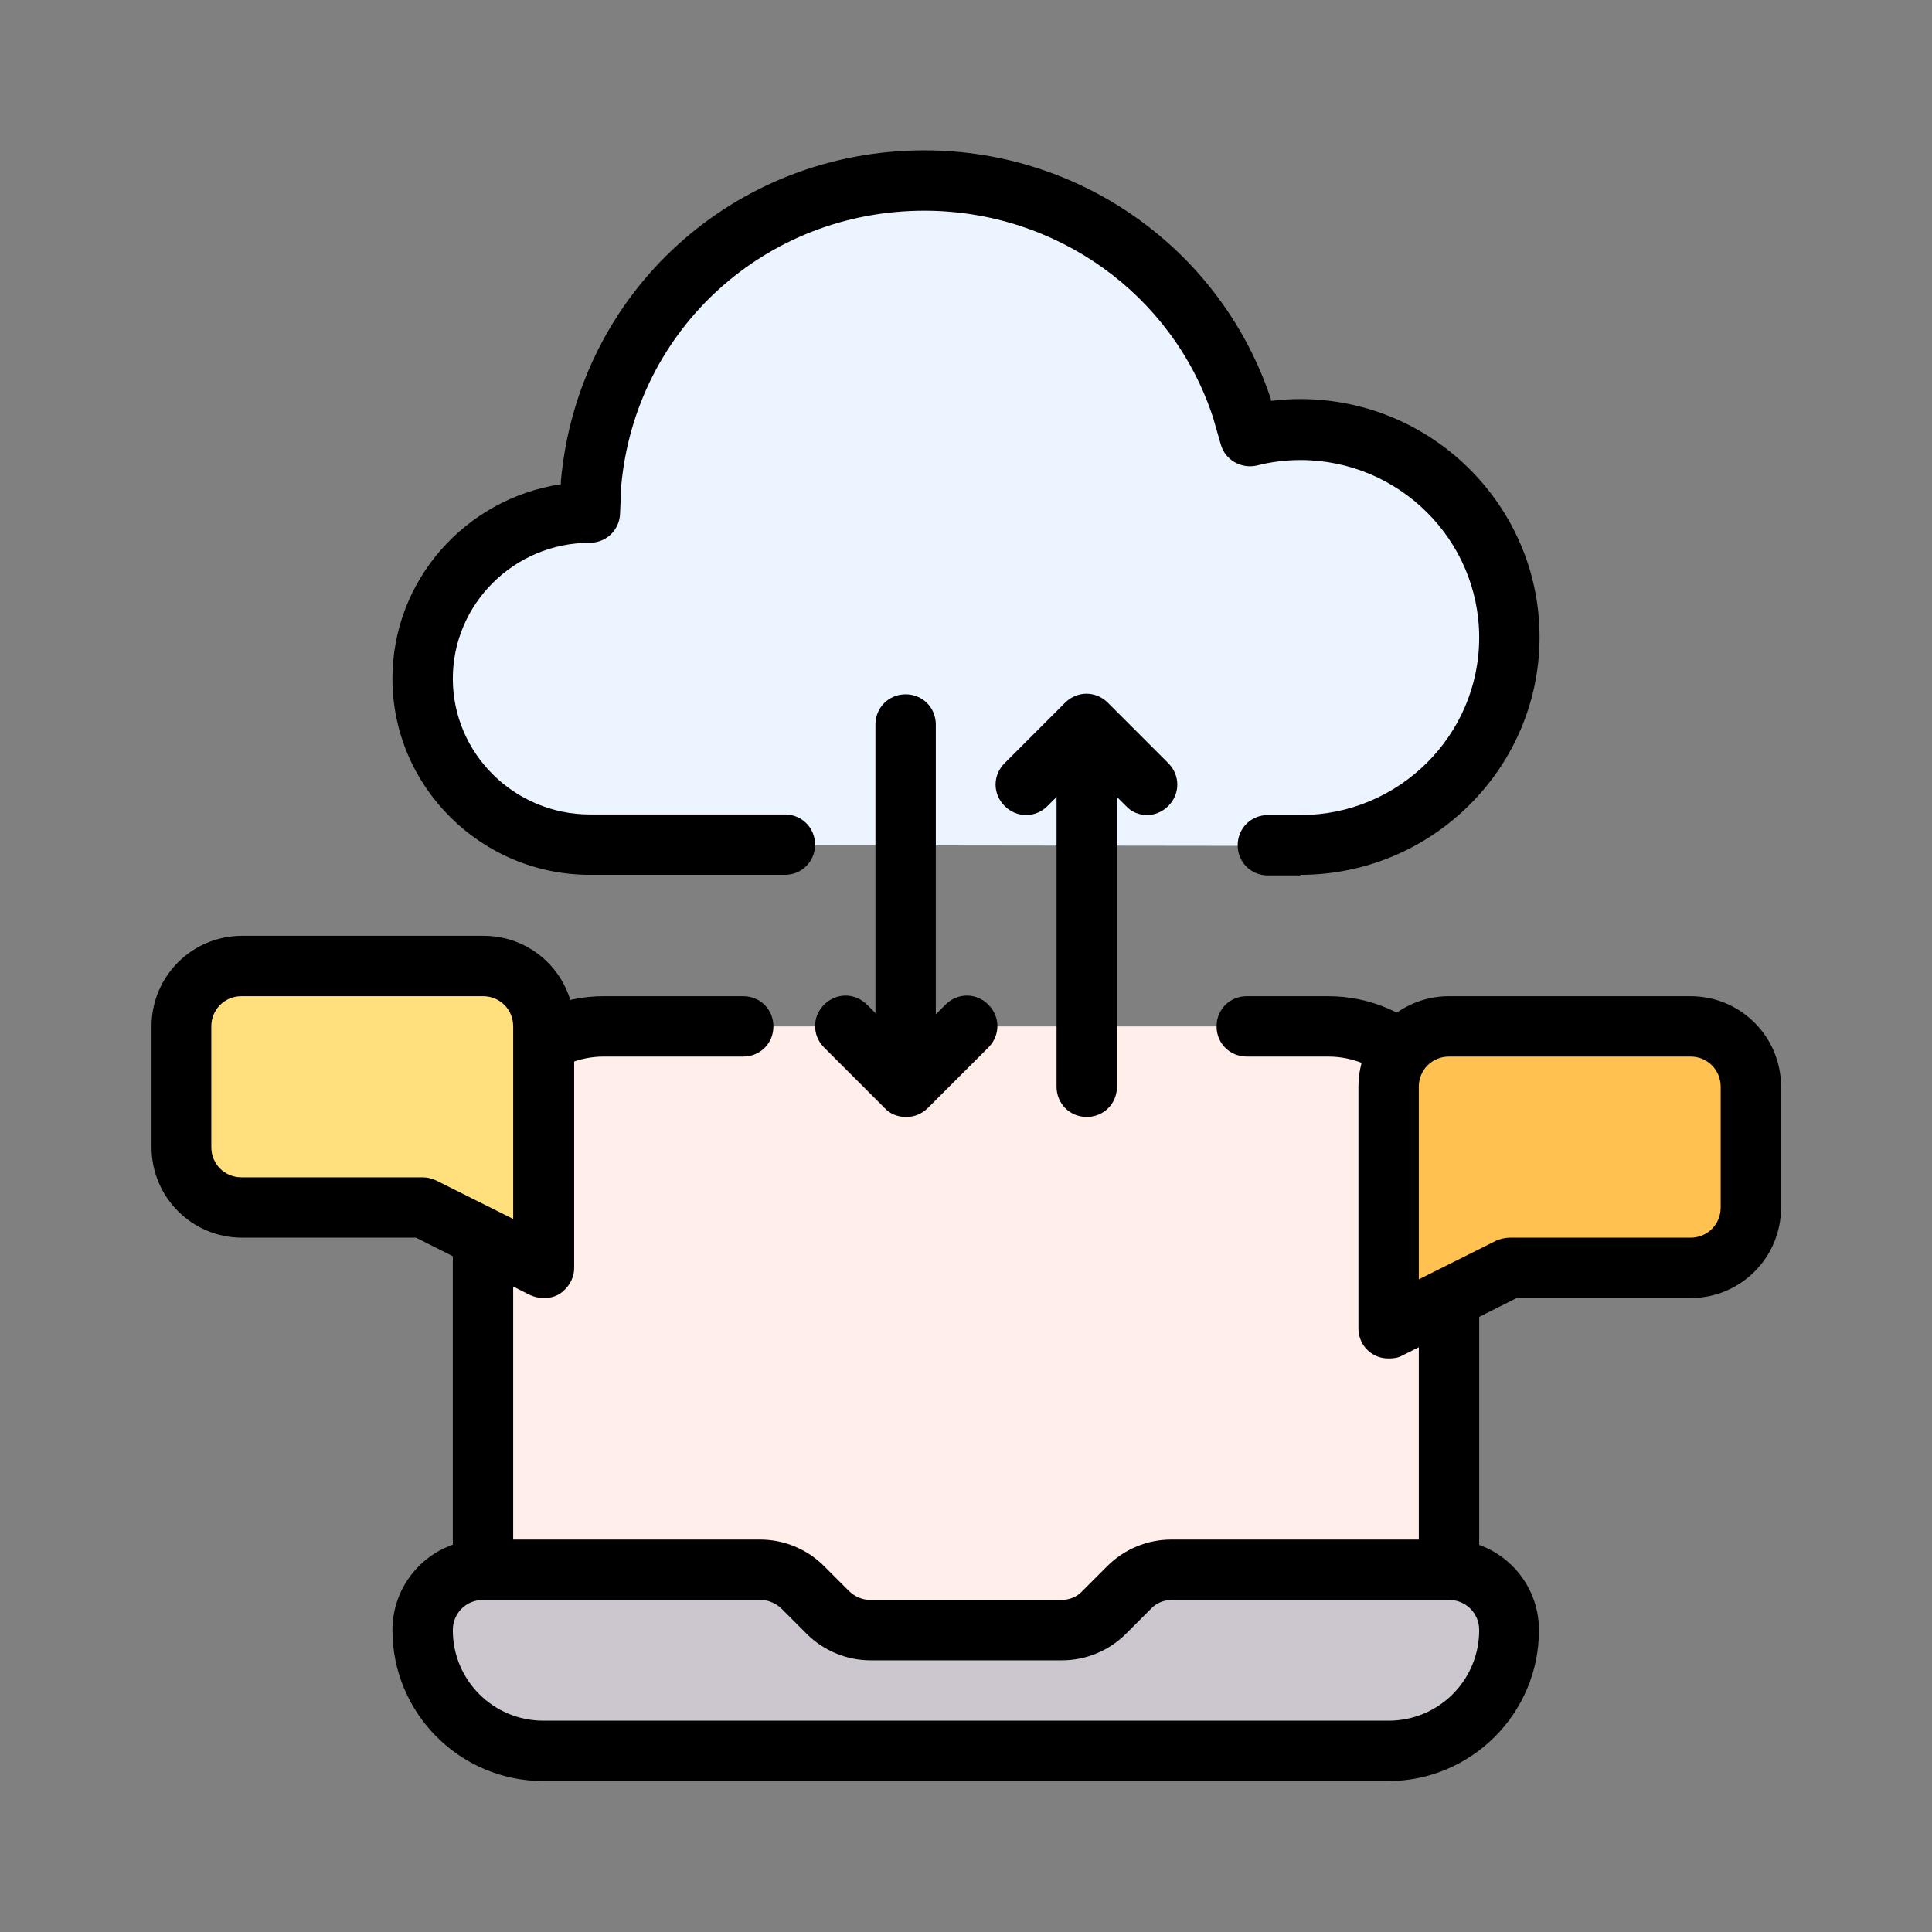
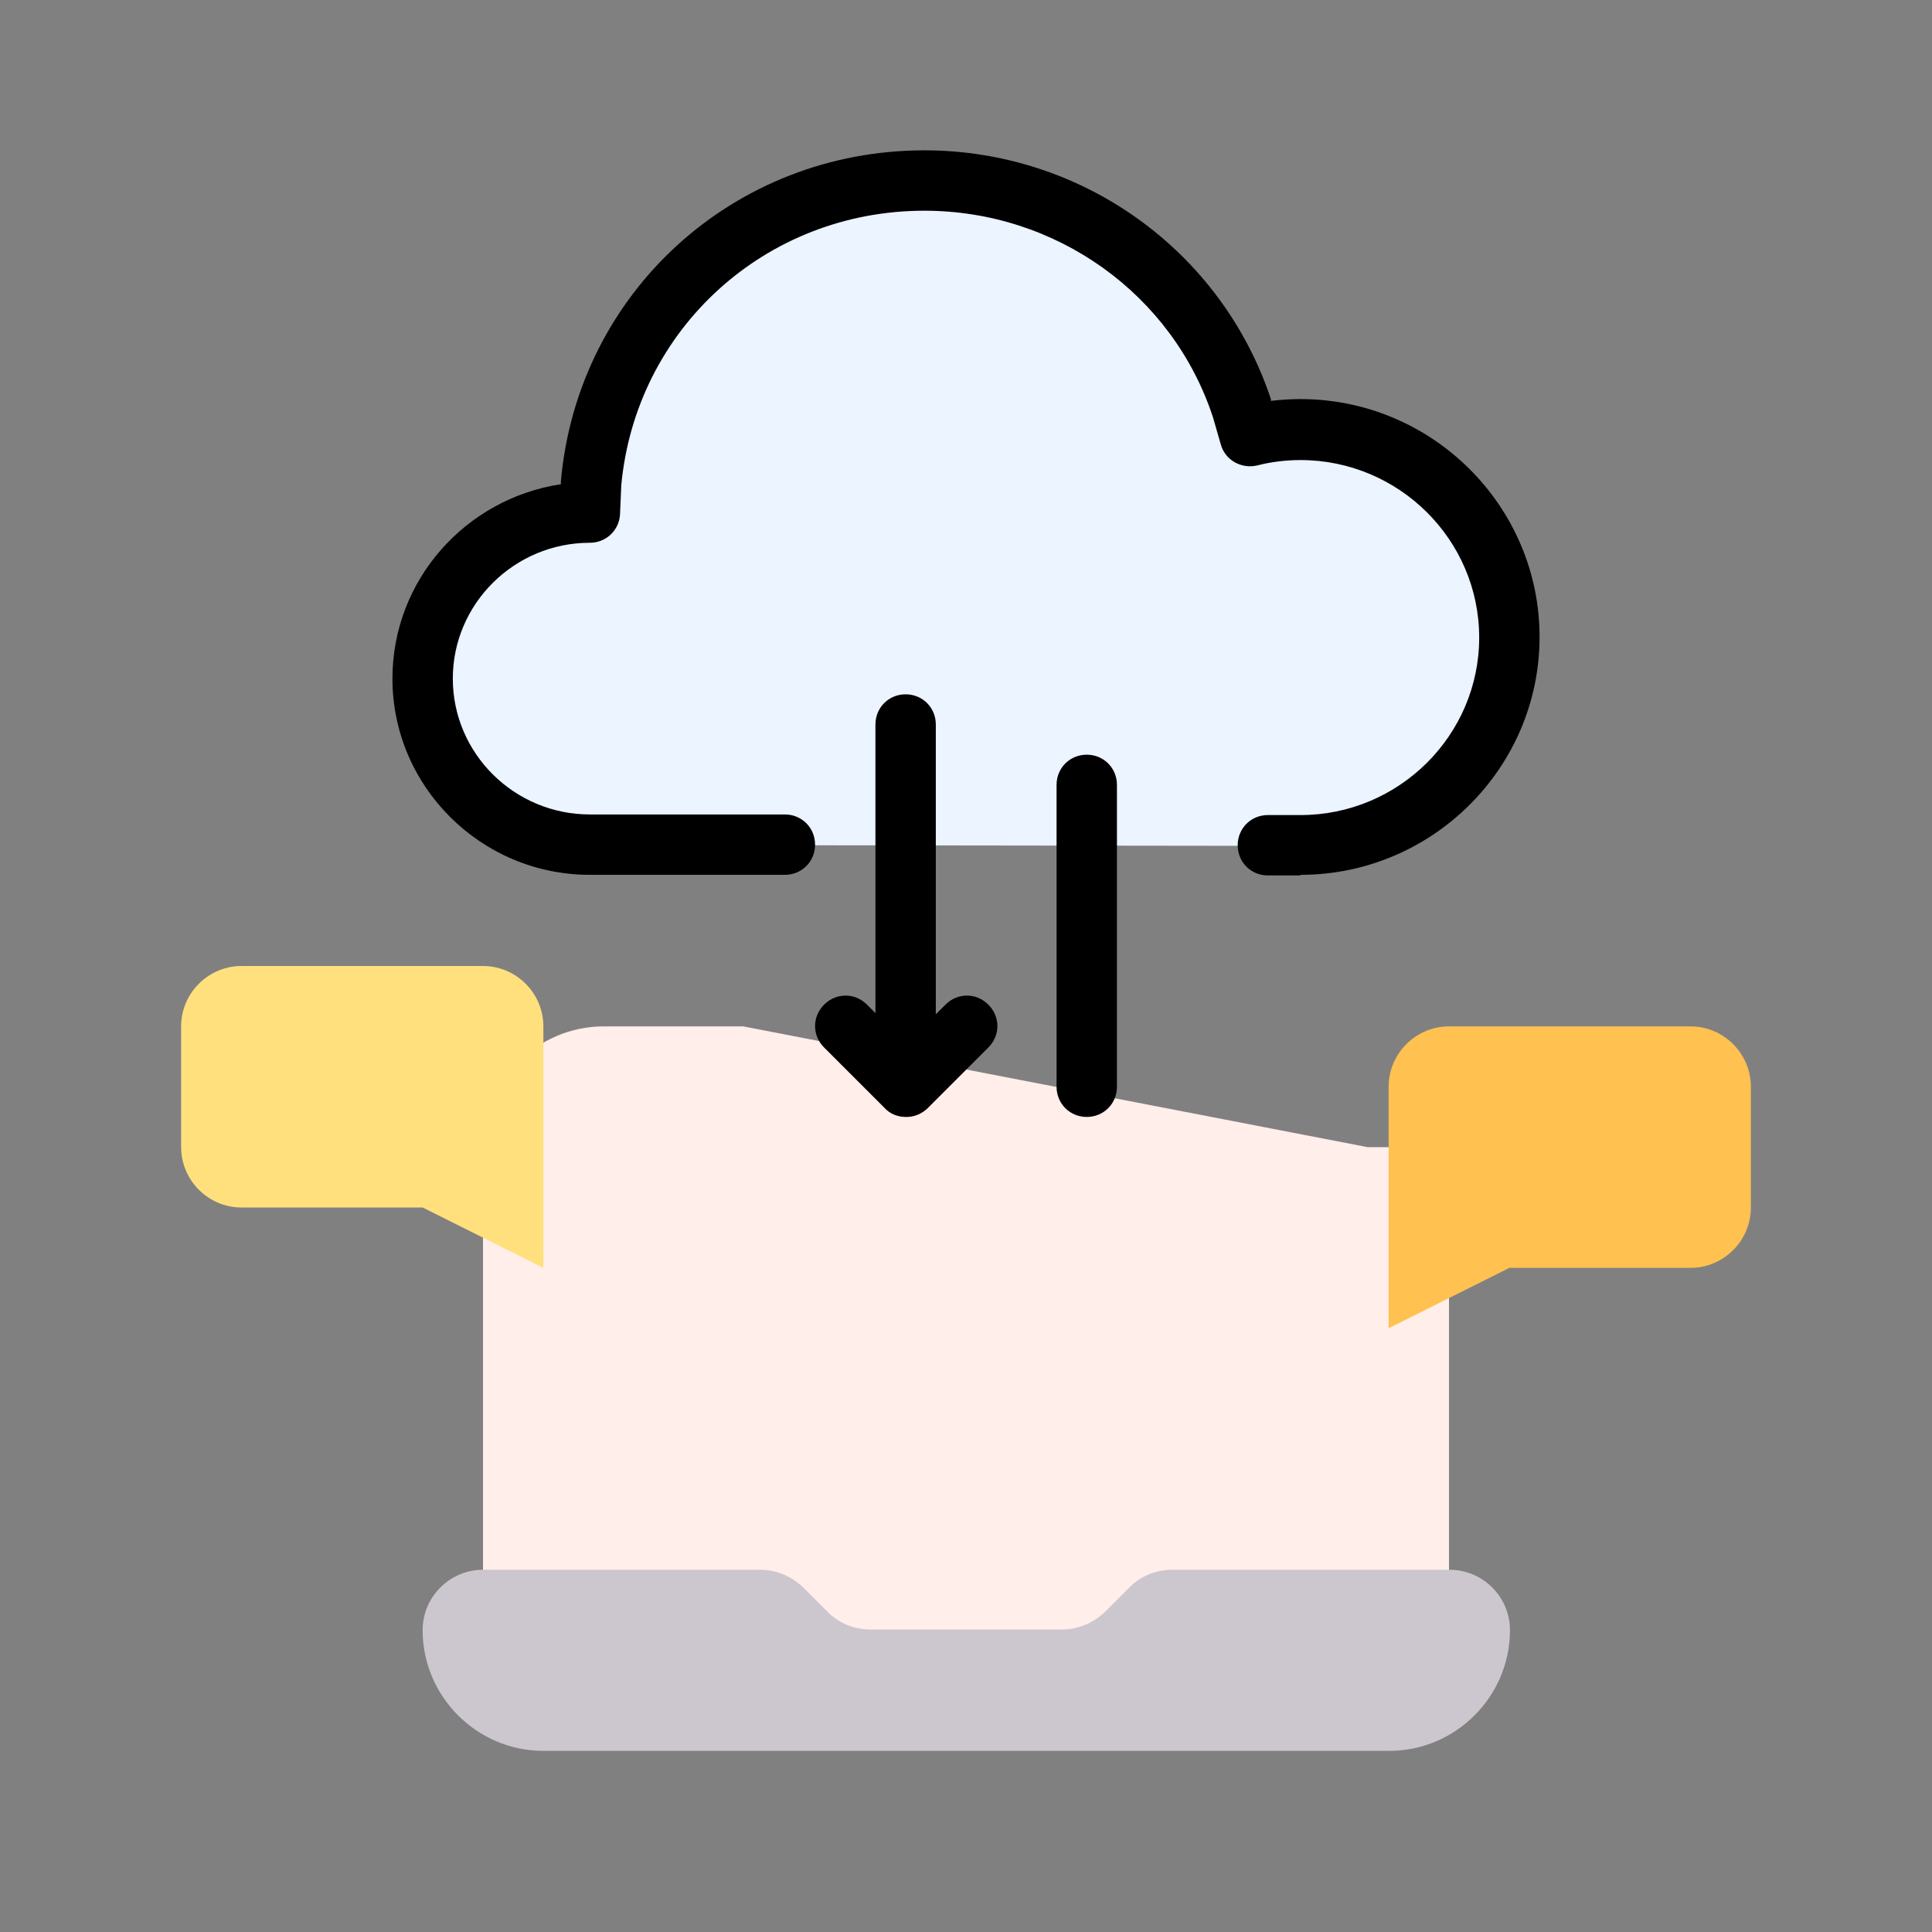
<svg xmlns="http://www.w3.org/2000/svg" viewBox="0 0 32 32">
  <rect x="0" y="0" width="32" height="32" fill="#808080" stroke="none" />
  <defs>
    <style>      .cls-1, .cls-2, .cls-3, .cls-4, .cls-5, .cls-6 {        stroke-width: 0px;      }      .cls-2 {        fill: #ccc6ce;      }      .cls-3 {        fill: #ffeee9;      }      .cls-4 {        fill: #ffc150;      }      .cls-5 {        fill: #ebf4ff;      }      .cls-6 {        fill: #ffe07d;      }    </style>
  </defs>
  <g>
-     <path class="cls-3" d="M12.31,17h-2.31c-1.1,0-2,.9-2,2v8h16v-8c0-1.1-.9-2-2-2h-1.35" />
-     <path class="cls-1" d="M24,27.5H8c-.28,0-.5-.22-.5-.5v-8c0-1.38,1.12-2.5,2.5-2.5h2.31c.28,0,.5.22.5.5s-.22.5-.5.5h-2.31c-.83,0-1.5.67-1.5,1.5v7.5h15v-7.5c0-.83-.67-1.5-1.5-1.5h-1.35c-.28,0-.5-.22-.5-.5s.22-.5.5-.5h1.35c1.38,0,2.5,1.12,2.5,2.5v8c0,.28-.22.5-.5.5Z" />
+     <path class="cls-3" d="M12.31,17h-2.31c-1.1,0-2,.9-2,2v8h16v-8h-1.35" />
  </g>
  <g>
    <path class="cls-5" d="M13,14h-3.23c-1.53,0-2.77-1.23-2.77-2.75s1.24-2.75,2.77-2.75l.02-.5c.25-2.81,2.63-5,5.52-5,2.45,0,4.54,1.58,5.26,3.78l.13.45c.27-.07.55-.1.84-.1,1.91,0,3.46,1.54,3.46,3.44s-1.55,3.44-3.46,3.44h-.54" />
    <path class="cls-1" d="M21.54,14.5h-.54c-.28,0-.5-.22-.5-.5s.22-.5.5-.5h.54c1.63,0,2.96-1.32,2.96-2.94s-1.33-2.94-2.96-2.94c-.24,0-.49.03-.72.09-.26.06-.53-.09-.6-.35l-.13-.45c-.67-2.04-2.6-3.42-4.78-3.42-2.63,0-4.78,1.96-5.02,4.55l-.02.47c-.01.27-.23.48-.5.48-1.25,0-2.27,1.01-2.27,2.25s1.02,2.25,2.27,2.25h3.23c.28,0,.5.22.5.5s-.22.5-.5.5h-3.23c-1.8,0-3.27-1.46-3.27-3.25,0-1.63,1.21-2.98,2.79-3.22v-.05c.28-3.13,2.87-5.48,6.02-5.48,2.61,0,4.92,1.66,5.74,4.12v.03c.17-.02.33-.03.49-.03,2.18,0,3.96,1.77,3.96,3.94s-1.78,3.94-3.96,3.94Z" />
  </g>
-   <path class="cls-1" d="M19,13.5c-.13,0-.26-.05-.35-.15l-.65-.65-.65.65c-.2.2-.51.2-.71,0s-.2-.51,0-.71l1-1c.2-.2.51-.2.71,0l1,1c.2.2.2.51,0,.71-.1.1-.23.15-.35.15Z" />
  <path class="cls-1" d="M18,18.5c-.28,0-.5-.22-.5-.5v-5c0-.28.22-.5.5-.5s.5.22.5.5v5c0,.28-.22.5-.5.5Z" />
  <path class="cls-1" d="M15,18.5c-.13,0-.26-.05-.35-.15l-1-1c-.2-.2-.2-.51,0-.71s.51-.2.71,0l.65.65.65-.65c.2-.2.51-.2.71,0s.2.51,0,.71l-1,1c-.1.1-.23.15-.35.15Z" />
  <path class="cls-1" d="M15,17.5c-.28,0-.5-.22-.5-.5v-5c0-.28.22-.5.5-.5s.5.22.5.5v5c0,.28-.22.5-.5.5Z" />
  <g>
    <path class="cls-2" d="M23,29h-14c-1.1,0-2-.9-2-2h0c0-.55.45-1,1-1h4.59c.27,0,.52.11.71.29l.41.41c.19.19.44.29.71.29h3.17c.27,0,.52-.11.71-.29l.41-.41c.19-.19.44-.29.71-.29h4.59c.55,0,1,.45,1,1h0c0,1.1-.9,2-2,2Z" />
-     <path class="cls-1" d="M23,29.5h-14c-1.38,0-2.5-1.12-2.5-2.5,0-.83.67-1.5,1.5-1.5h4.59c.4,0,.78.16,1.06.44l.41.41c.09.09.22.15.35.15h3.17c.13,0,.26-.05.35-.15l.41-.41c.28-.28.66-.44,1.06-.44h4.59c.83,0,1.5.67,1.5,1.5,0,1.38-1.12,2.5-2.5,2.5ZM8,26.5c-.28,0-.5.22-.5.5,0,.83.67,1.5,1.5,1.5h14c.83,0,1.5-.67,1.5-1.5,0-.28-.22-.5-.5-.5h-4.59c-.13,0-.26.05-.35.15l-.41.41c-.28.28-.66.44-1.06.44h-3.17c-.4,0-.78-.16-1.06-.44l-.41-.41c-.09-.09-.22-.15-.35-.15h-4.59Z" />
  </g>
  <g>
    <path class="cls-6" d="M9,21l-2-1h-3c-.55,0-1-.45-1-1v-2c0-.55.45-1,1-1h4c.55,0,1,.45,1,1v4Z" />
-     <path class="cls-1" d="M9,21.5c-.08,0-.15-.02-.22-.05l-1.89-.95h-2.88c-.83,0-1.5-.67-1.5-1.5v-2c0-.83.67-1.5,1.5-1.5h4c.83,0,1.5.67,1.5,1.5v4c0,.17-.09.33-.24.43-.08.05-.17.07-.26.07ZM7,19.5c.08,0,.15.02.22.05l1.28.64v-3.19c0-.28-.22-.5-.5-.5h-4c-.28,0-.5.22-.5.5v2c0,.28.22.5.5.5h3Z" />
  </g>
  <g>
    <path class="cls-4" d="M23,22l2-1h3c.55,0,1-.45,1-1v-2c0-.55-.45-1-1-1h-4c-.55,0-1,.45-1,1v4Z" />
-     <path class="cls-1" d="M23,22.5c-.09,0-.18-.02-.26-.07-.15-.09-.24-.25-.24-.43v-4c0-.83.67-1.5,1.5-1.5h4c.83,0,1.5.67,1.5,1.5v2c0,.83-.67,1.5-1.5,1.5h-2.88s-1.89.95-1.89.95c-.07.04-.15.05-.22.05ZM24,17.5c-.28,0-.5.22-.5.5v3.19l1.28-.64c.07-.03.15-.05.22-.05h3c.28,0,.5-.22.5-.5v-2c0-.28-.22-.5-.5-.5h-4Z" />
  </g>
</svg>